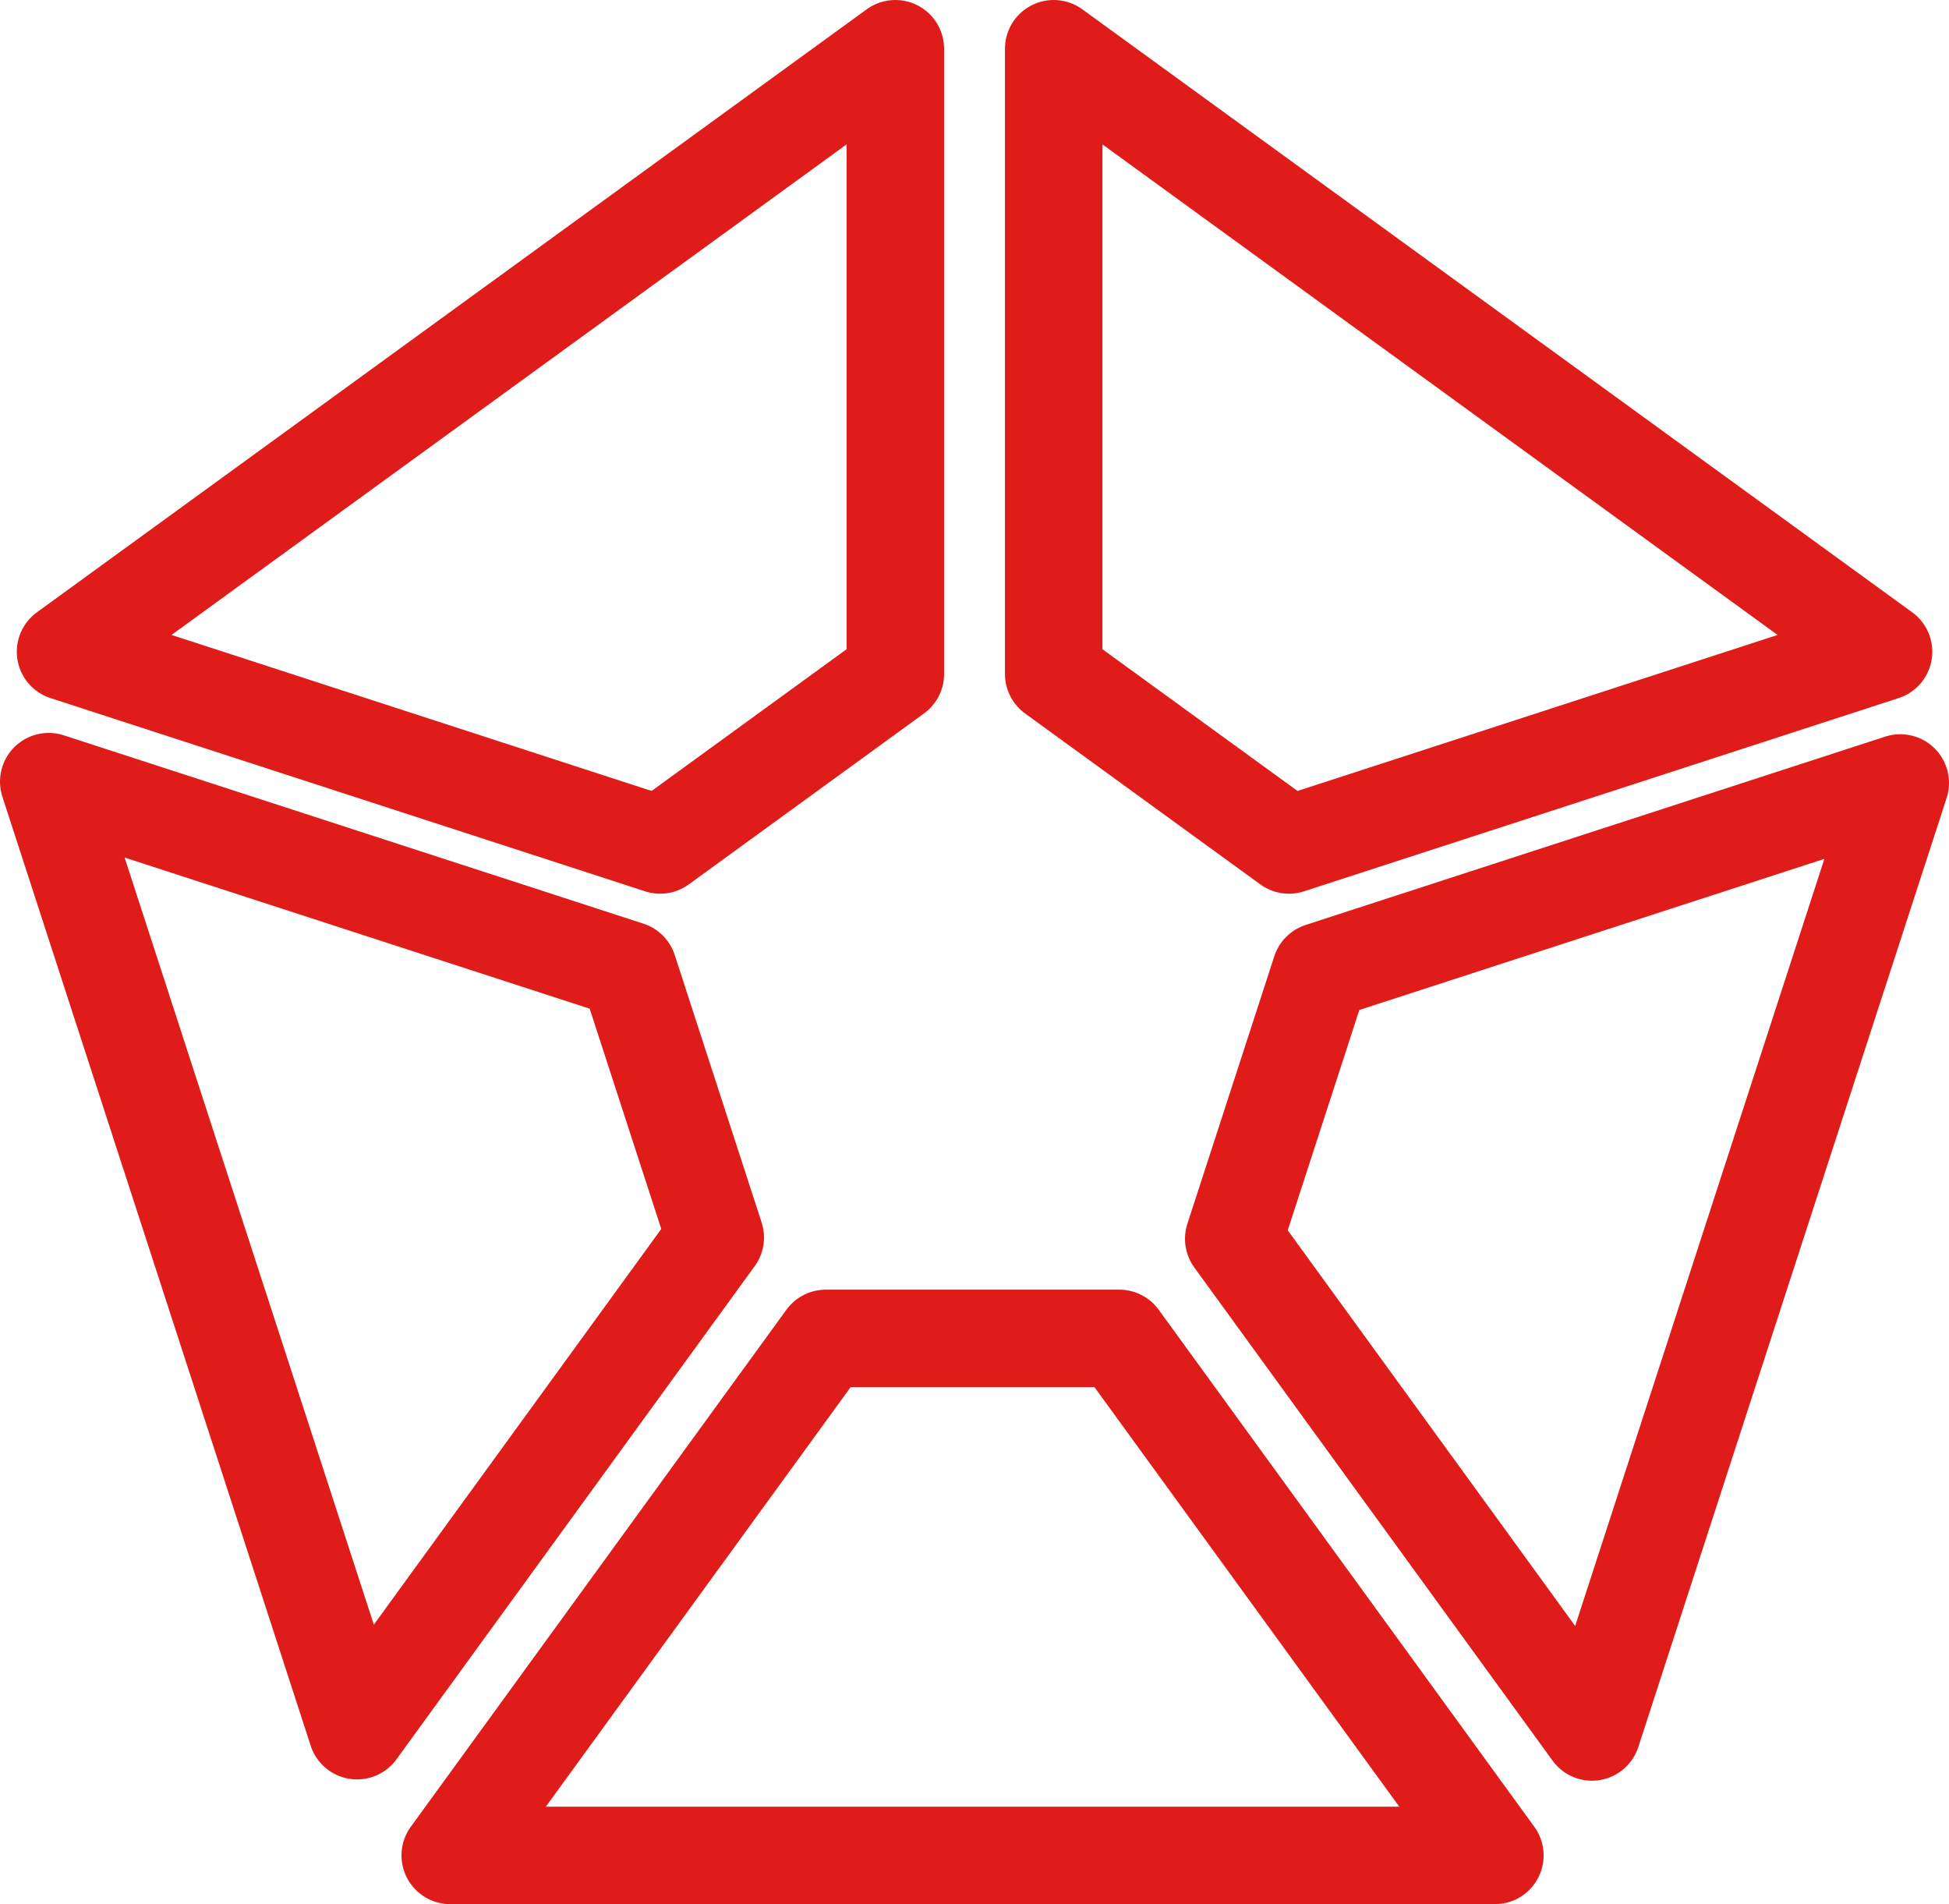
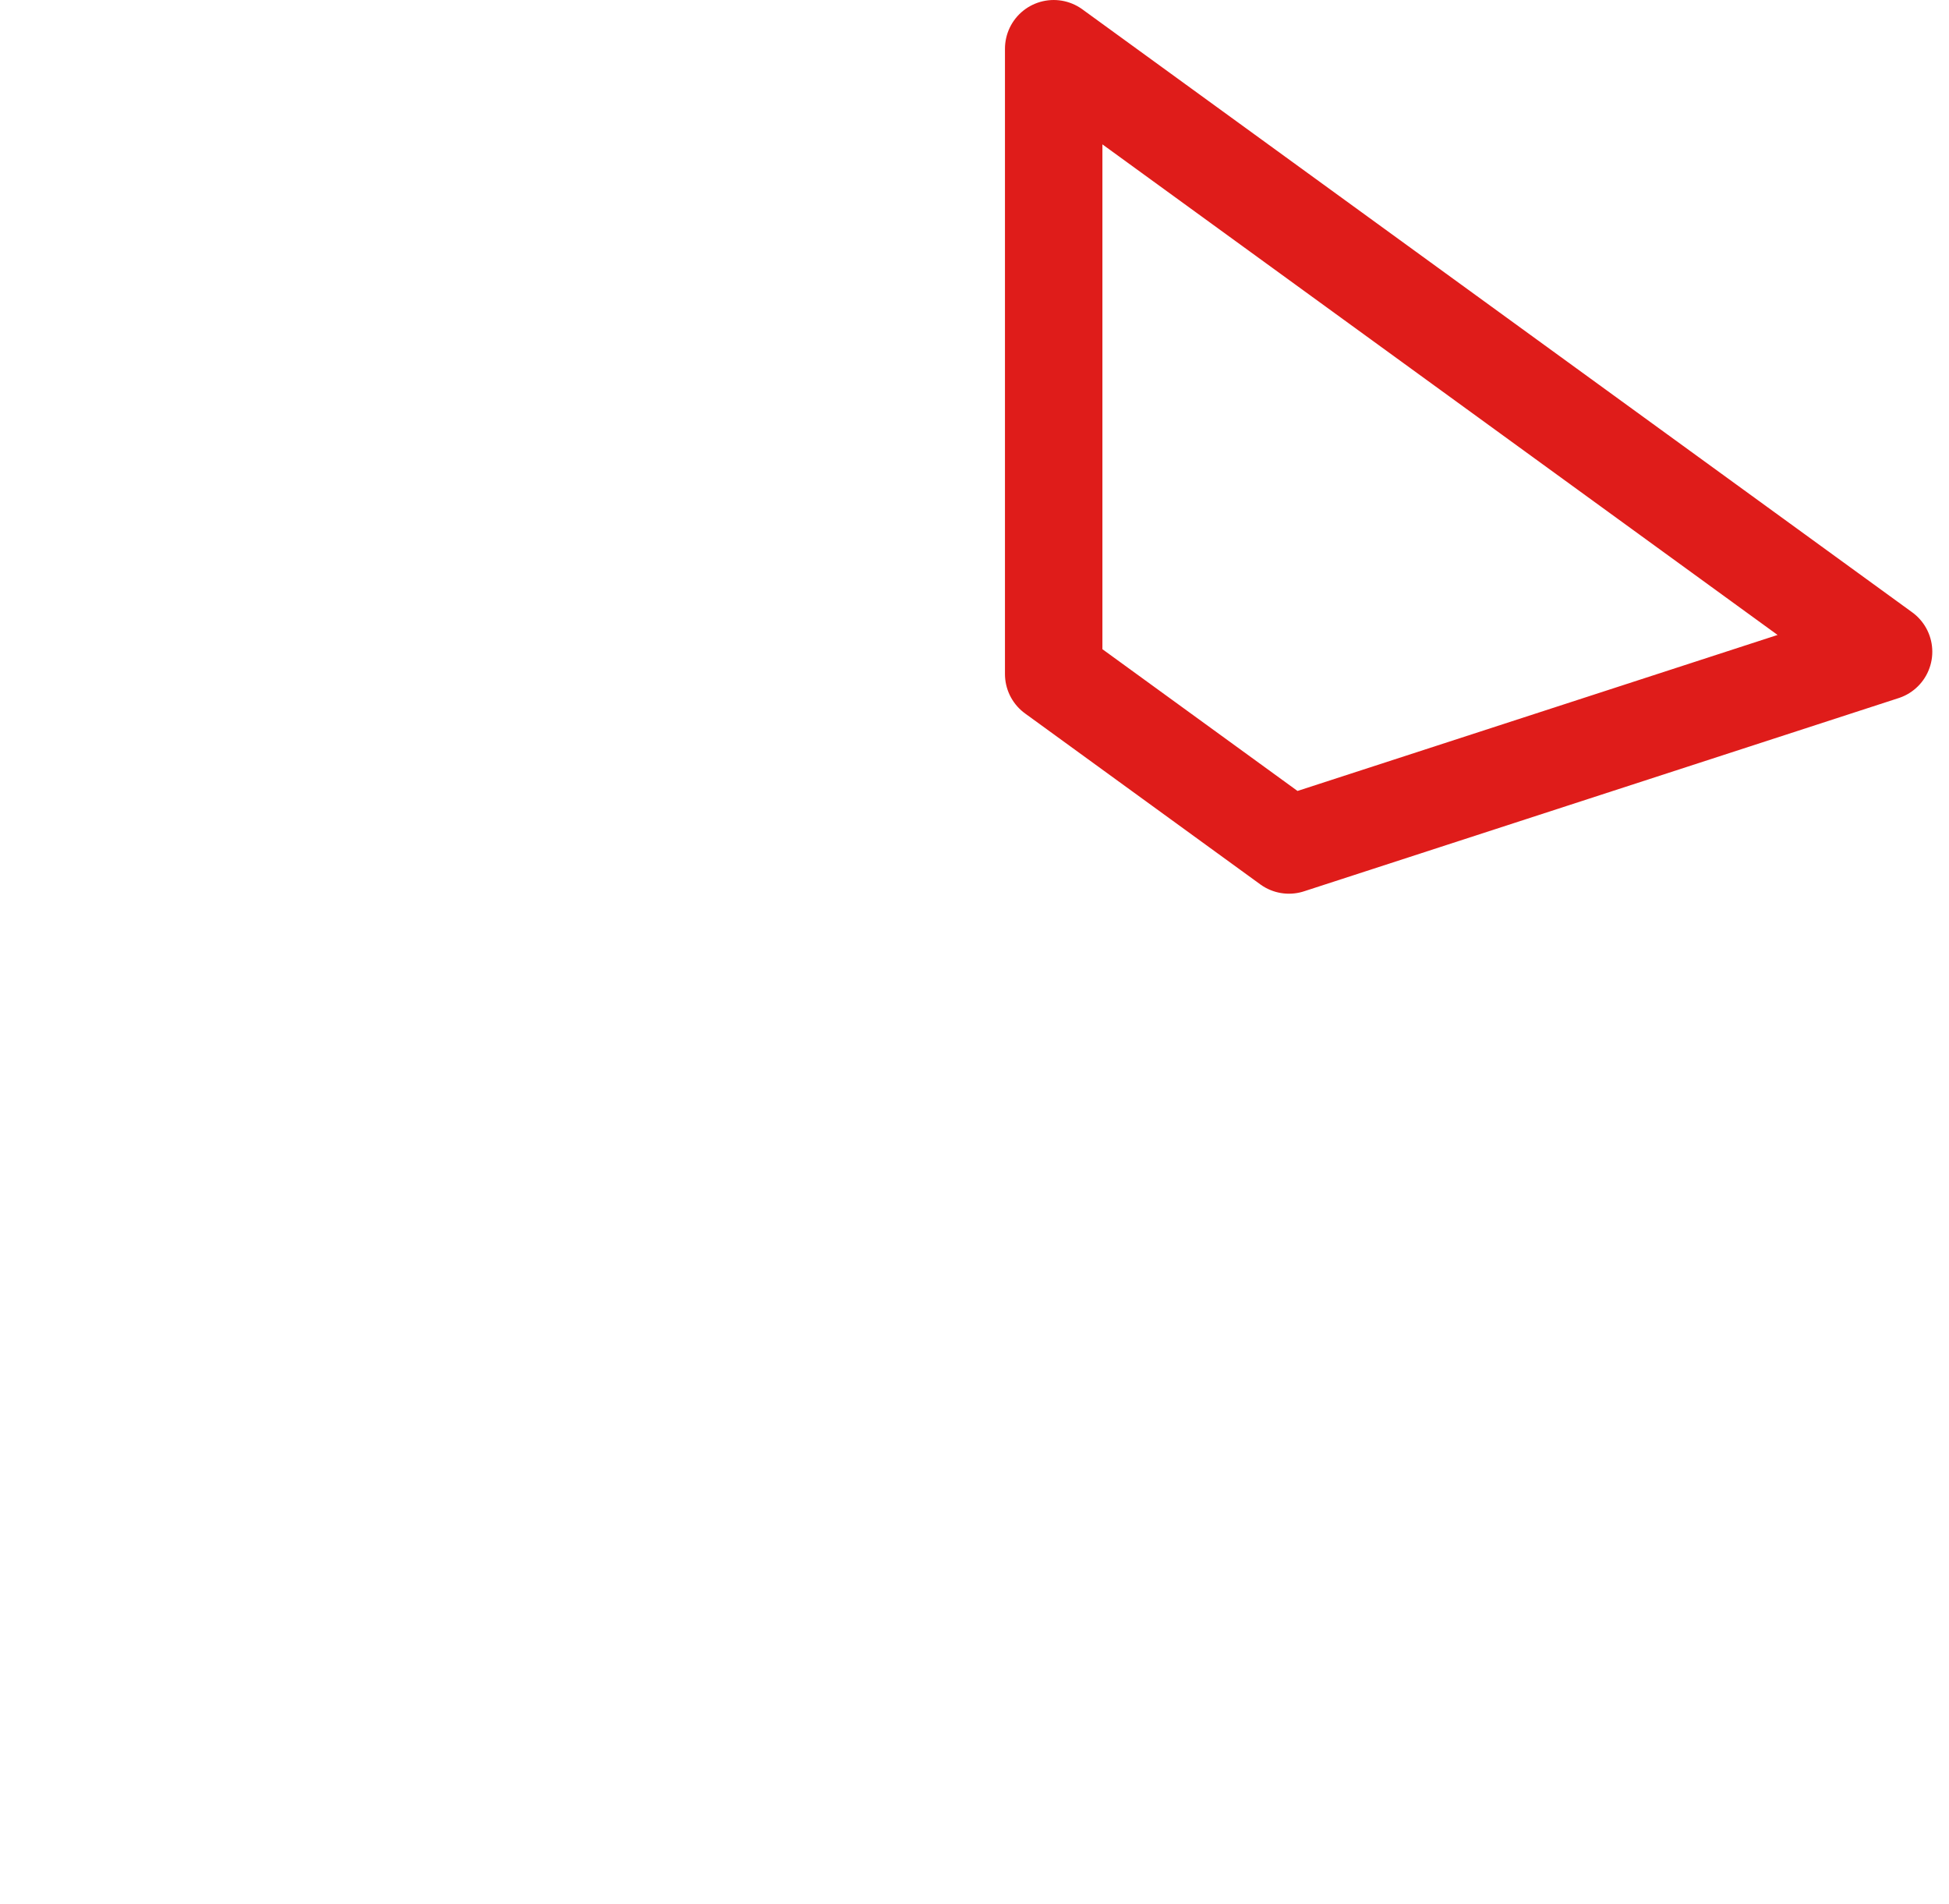
<svg xmlns="http://www.w3.org/2000/svg" width="100" height="97.687" viewBox="0 0 100 97.687">
  <g id="グループ_943" data-name="グループ 943" transform="translate(-527.5 -1857.5)">
-     <path id="パス_2250" data-name="パス 2250" d="M578.761,175.733,559.49,202.257h53.6l-19.271-26.524Z" transform="translate(-8.89 1750.43)" fill="none" stroke="#df1c1a" stroke-linecap="round" stroke-linejoin="round" stroke-width="5" />
-     <path id="パス_2251" data-name="パス 2251" d="M643.708,139.073l18.381,25.3,15.819-48.687-29.74,9.663Z" transform="translate(-52.908 1781.982)" fill="none" stroke="#df1c1a" stroke-linecap="round" stroke-linejoin="round" stroke-width="5" />
    <path id="パス_2252" data-name="パス 2252" d="M636.379,77.623l30.509-9.913-42.58-30.936V68.853Z" transform="translate(-42.745 1823.226)" fill="none" stroke="#df1c1a" stroke-linecap="round" stroke-linejoin="round" stroke-width="5" />
-     <path id="パス_2253" data-name="パス 2253" d="M545.753,125.348l-29.74-9.663,15.819,48.687,18.381-25.3Z" transform="translate(13.987 1781.916)" fill="none" stroke="#df1c1a" stroke-linecap="round" stroke-linejoin="round" stroke-width="5" />
-     <path id="パス_2254" data-name="パス 2254" d="M560.4,68.853V36.774L517.823,67.71l30.509,9.913Z" transform="translate(13.039 1823.226)" fill="none" stroke="#df1c1a" stroke-linecap="round" stroke-linejoin="round" stroke-width="5" />
  </g>
</svg>